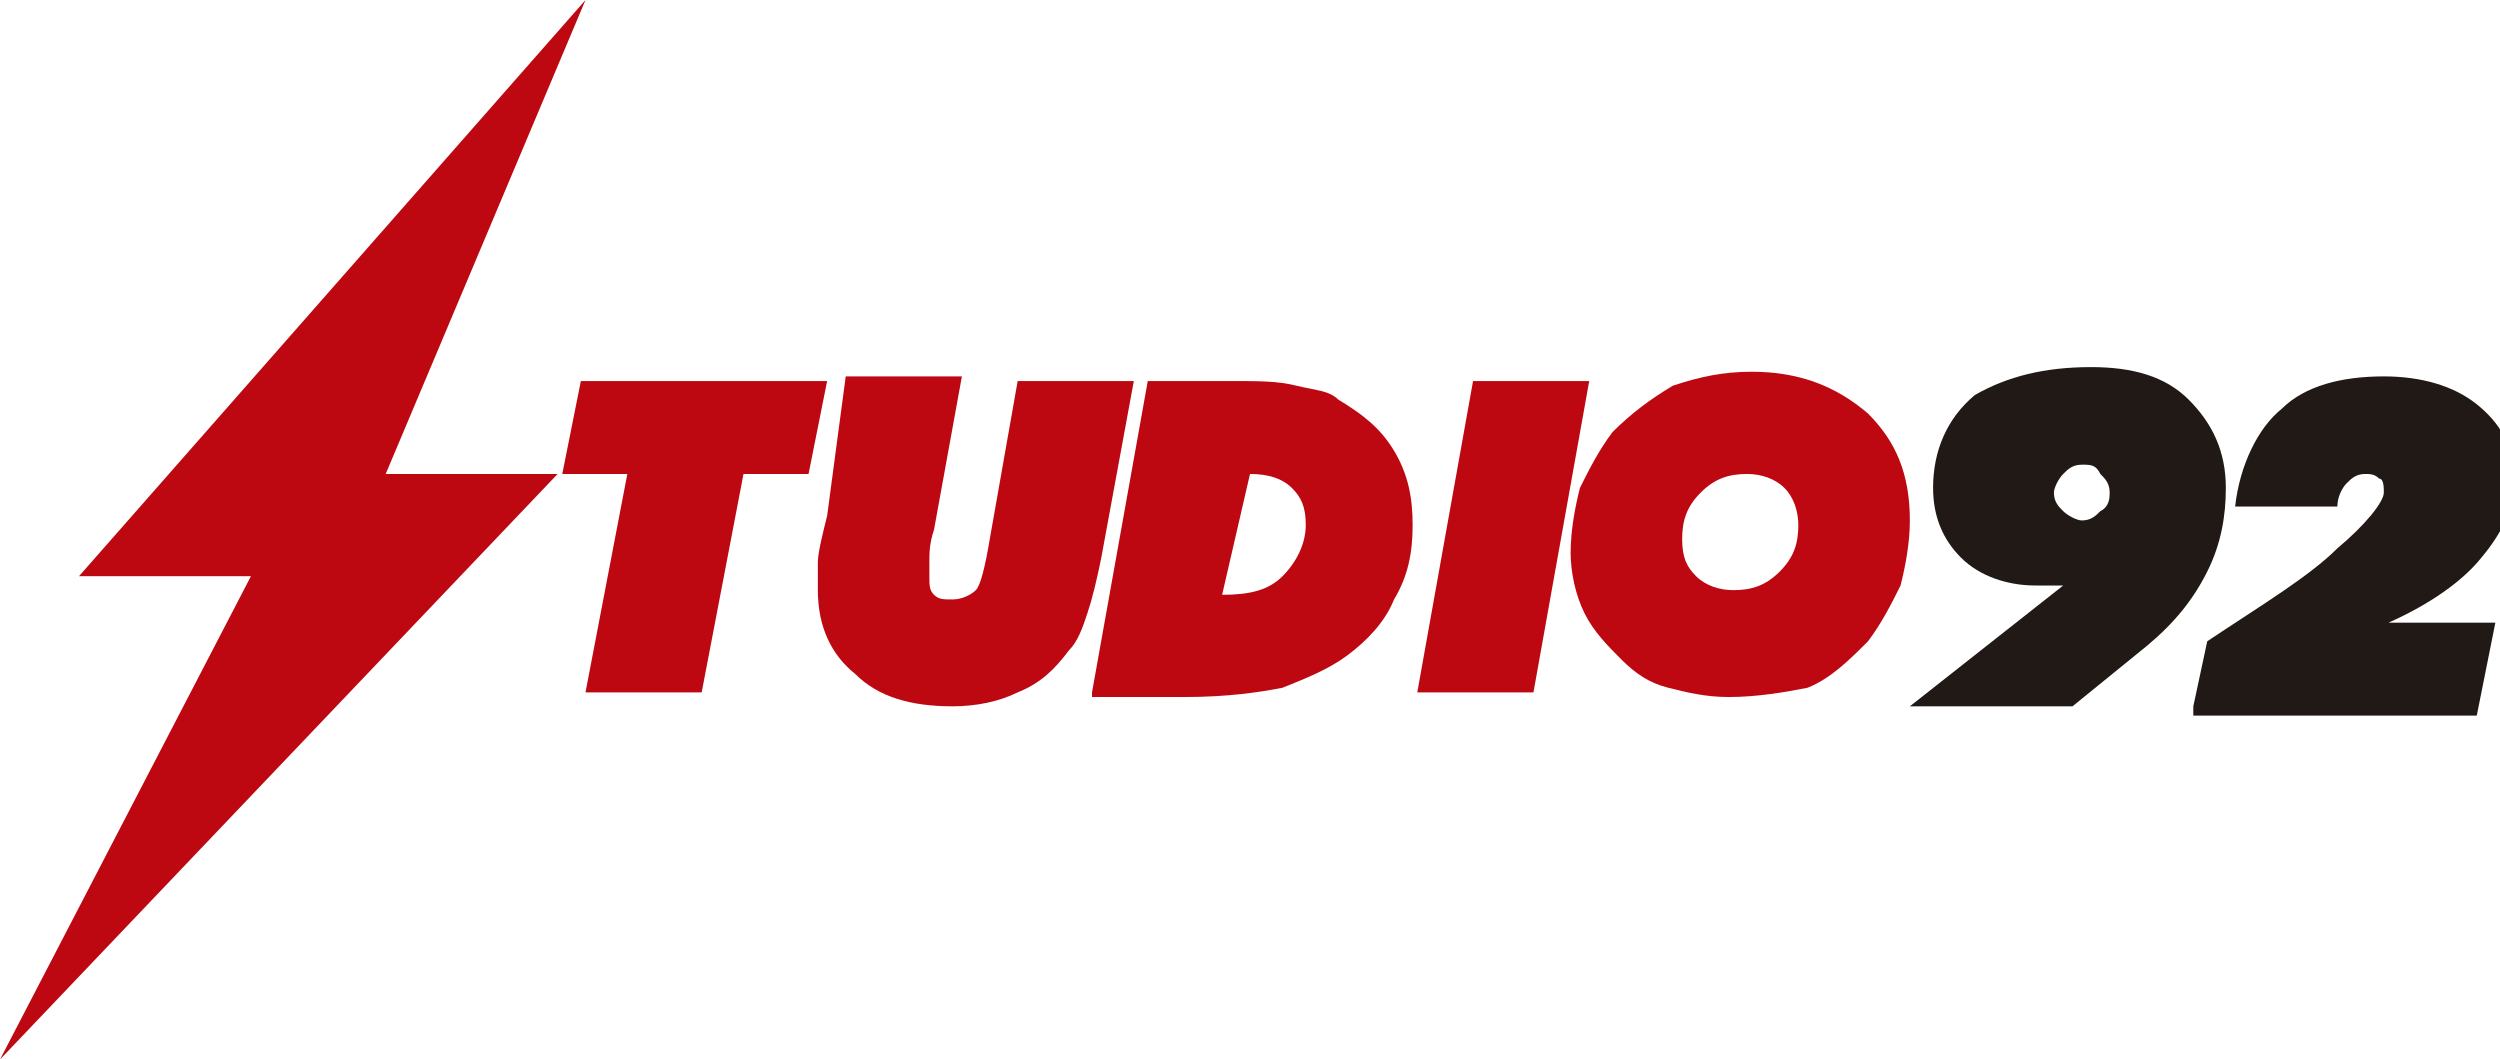
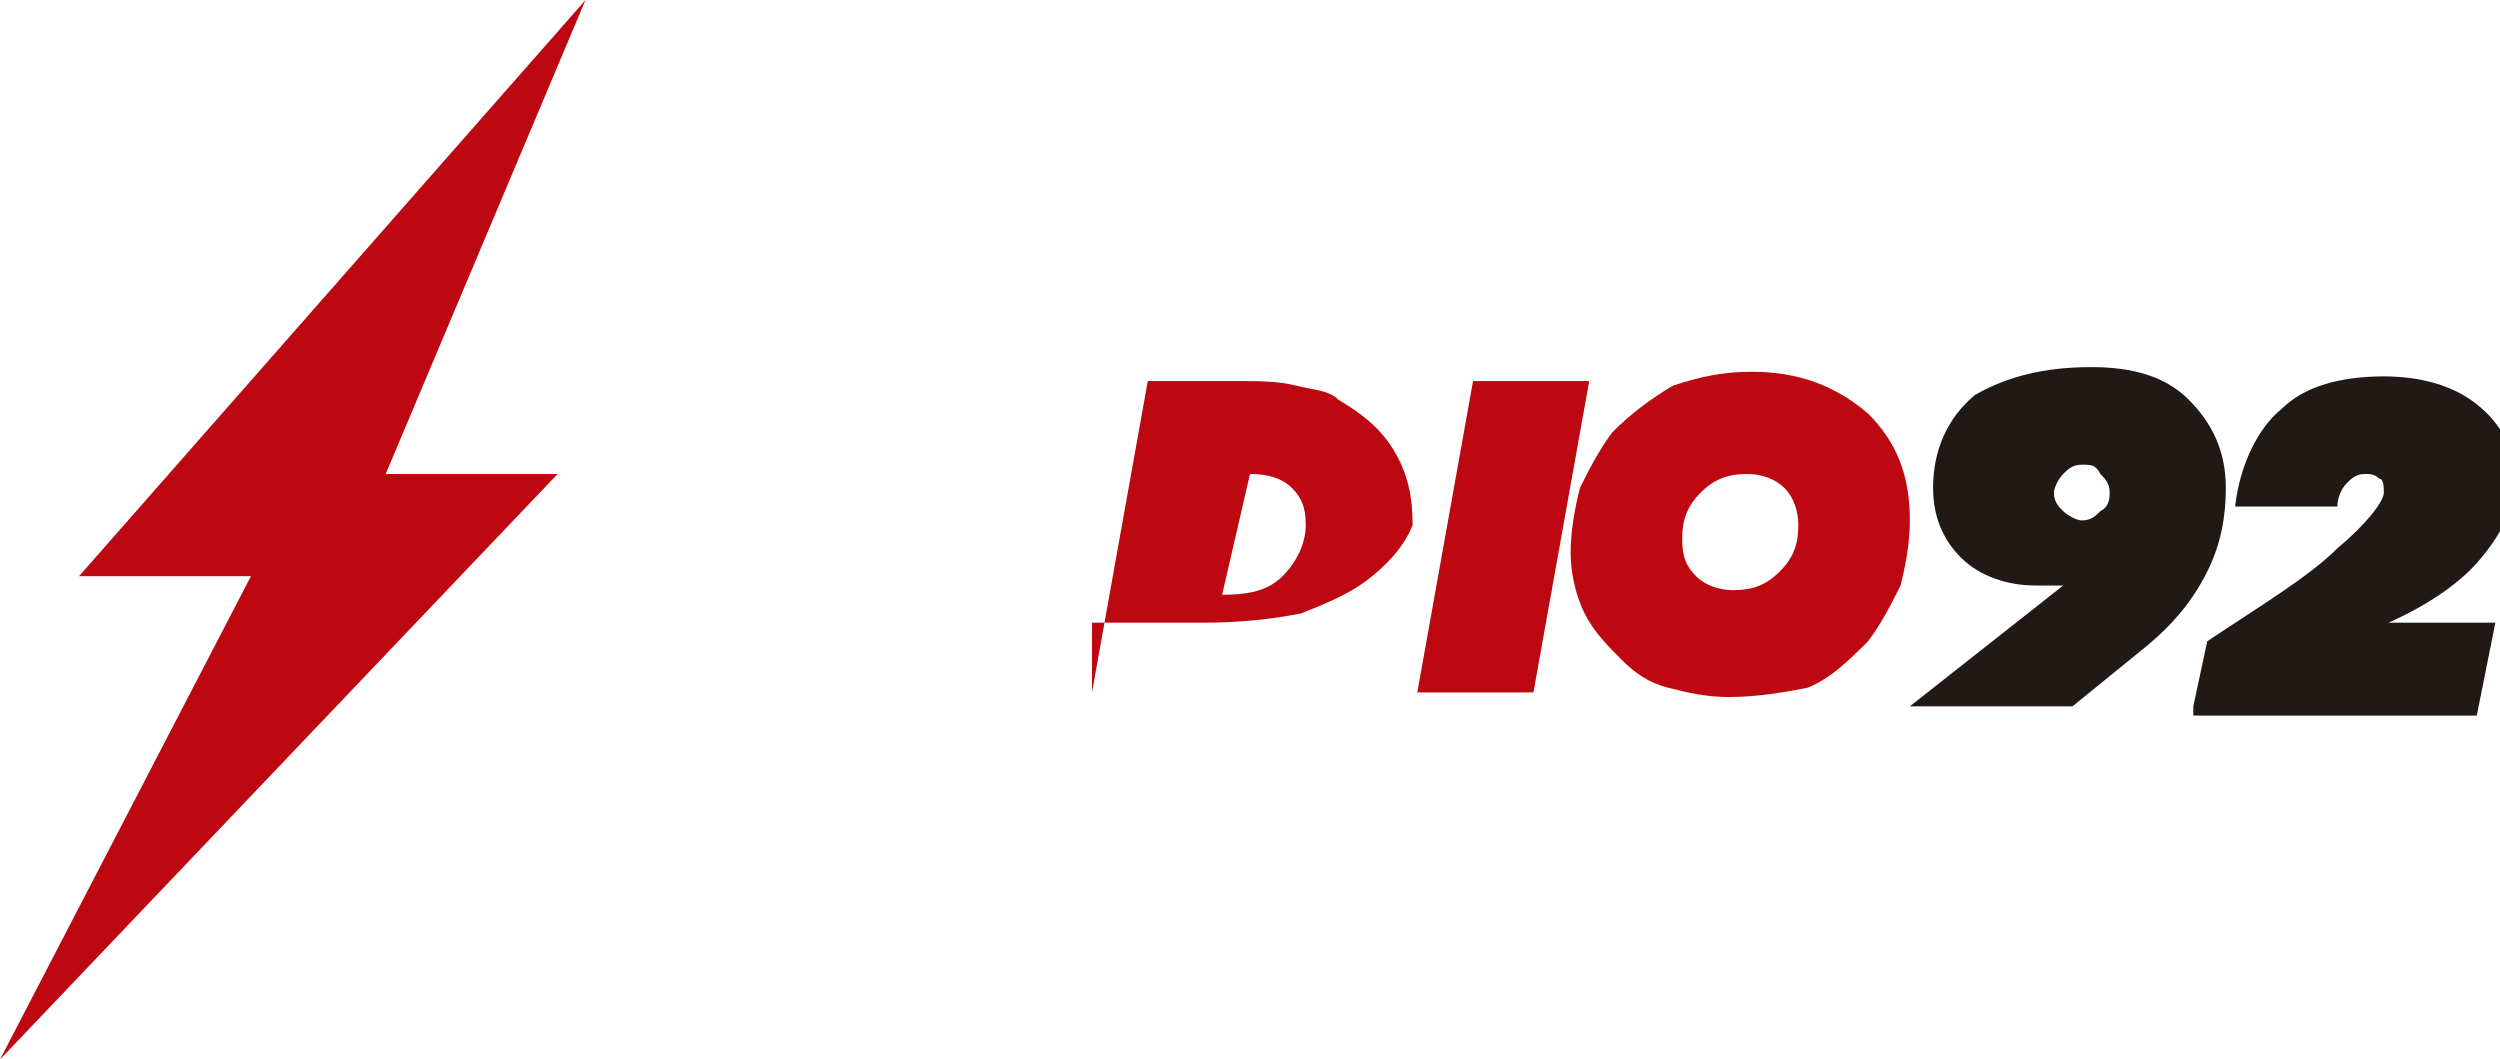
<svg xmlns="http://www.w3.org/2000/svg" version="1.1" id="Capa_1" x="0px" y="0px" viewBox="0 0 53.8 22.8" style="enable-background:new 0 0 53.8 22.8;" xml:space="preserve">
  <style type="text/css">
	.st0{fill:#BE0811;}
	.st1{fill:#211915;}
</style>
  <g>
    <polygon class="st0" points="12.6,0 8.3,10.2 12,10.2 0,22.8 5.4,12.4 1.7,12.4  " />
-     <path class="st0" d="M12.6,14.9l0.9-4.7h-1.4l0.4-2h5.3l-0.4,2H16l-0.9,4.7H12.6z" />
-     <path class="st0" d="M18.2,8.1h2.5l-0.6,3.3C20,11.7,20,11.9,20,12.1c0,0.1,0,0.2,0,0.3c0,0.2,0,0.3,0.1,0.4   c0.1,0.1,0.2,0.1,0.4,0.1c0.2,0,0.4-0.1,0.5-0.2c0.1-0.1,0.2-0.5,0.3-1.1l0.6-3.4h2.5l-0.7,3.8c-0.1,0.5-0.2,0.9-0.3,1.2   c-0.1,0.3-0.2,0.6-0.4,0.8c-0.3,0.4-0.6,0.7-1.1,0.9c-0.4,0.2-0.9,0.3-1.4,0.3c-0.9,0-1.6-0.2-2.1-0.7c-0.5-0.4-0.8-1-0.8-1.8   c0-0.2,0-0.4,0-0.6c0-0.2,0.1-0.6,0.2-1L18.2,8.1z" />
-     <path class="st0" d="M23.5,14.9l1.2-6.7h1.8c0.6,0,1,0,1.4,0.1c0.4,0.1,0.7,0.1,0.9,0.3c0.5,0.3,0.9,0.6,1.2,1.1   c0.3,0.5,0.4,1,0.4,1.6c0,0.6-0.1,1.1-0.4,1.6c-0.2,0.5-0.6,0.9-1,1.2c-0.4,0.3-0.9,0.5-1.4,0.7c-0.5,0.1-1.2,0.2-2.1,0.2H23.5z    M26.3,12.8L26.3,12.8c0.6,0,1-0.1,1.3-0.4c0.3-0.3,0.5-0.7,0.5-1.1c0-0.4-0.1-0.6-0.3-0.8c-0.2-0.2-0.5-0.3-0.9-0.3h0L26.3,12.8z" />
+     <path class="st0" d="M23.5,14.9l1.2-6.7h1.8c0.6,0,1,0,1.4,0.1c0.4,0.1,0.7,0.1,0.9,0.3c0.5,0.3,0.9,0.6,1.2,1.1   c0.3,0.5,0.4,1,0.4,1.6c-0.2,0.5-0.6,0.9-1,1.2c-0.4,0.3-0.9,0.5-1.4,0.7c-0.5,0.1-1.2,0.2-2.1,0.2H23.5z    M26.3,12.8L26.3,12.8c0.6,0,1-0.1,1.3-0.4c0.3-0.3,0.5-0.7,0.5-1.1c0-0.4-0.1-0.6-0.3-0.8c-0.2-0.2-0.5-0.3-0.9-0.3h0L26.3,12.8z" />
    <path class="st0" d="M30.5,14.9l1.2-6.7h2.5L33,14.9H30.5z" />
    <path class="st0" d="M37.2,15c-0.5,0-0.9-0.1-1.3-0.2c-0.4-0.1-0.7-0.3-1-0.6c-0.3-0.3-0.6-0.6-0.8-1c-0.2-0.4-0.3-0.9-0.3-1.3   c0-0.5,0.1-1,0.2-1.4c0.2-0.4,0.4-0.8,0.7-1.2c0.4-0.4,0.8-0.7,1.3-1C36.6,8.1,37.1,8,37.7,8c1,0,1.8,0.3,2.5,0.9   c0.6,0.6,0.9,1.3,0.9,2.3c0,0.5-0.1,1-0.2,1.4c-0.2,0.4-0.4,0.8-0.7,1.2c-0.4,0.4-0.8,0.8-1.3,1C38.4,14.9,37.8,15,37.2,15z    M37.6,10.2c-0.4,0-0.7,0.1-1,0.4c-0.3,0.3-0.4,0.6-0.4,1c0,0.4,0.1,0.6,0.3,0.8c0.2,0.2,0.5,0.3,0.8,0.3c0.4,0,0.7-0.1,1-0.4   c0.3-0.3,0.4-0.6,0.4-1c0-0.3-0.1-0.6-0.3-0.8C38.2,10.3,37.9,10.2,37.6,10.2z" />
    <path class="st1" d="M44.4,12.6c-0.1,0-0.2,0-0.3,0c-0.1,0-0.2,0-0.3,0c-0.6,0-1.2-0.2-1.6-0.6c-0.4-0.4-0.6-0.9-0.6-1.5   c0-0.8,0.3-1.5,0.9-2C43.2,8.1,44,7.9,45,7.9c0.9,0,1.6,0.2,2.1,0.7c0.5,0.5,0.8,1.1,0.8,1.9c0,0.6-0.1,1.2-0.4,1.8   c-0.3,0.6-0.7,1.1-1.3,1.6l-1.6,1.3h-3.5L44.4,12.6z M45.4,10.6c0-0.2-0.1-0.3-0.2-0.4C45.1,10,45,10,44.8,10   c-0.2,0-0.3,0.1-0.4,0.2c-0.1,0.1-0.2,0.3-0.2,0.4c0,0.2,0.1,0.3,0.2,0.4c0.1,0.1,0.3,0.2,0.4,0.2c0.2,0,0.3-0.1,0.4-0.2   C45.4,10.9,45.4,10.7,45.4,10.6z" />
    <path class="st1" d="M47.2,15.2l0.3-1.4c1.2-0.8,2.2-1.4,2.8-2c0.6-0.5,1-1,1-1.2c0-0.1,0-0.3-0.1-0.3c-0.1-0.1-0.2-0.1-0.3-0.1   c-0.2,0-0.3,0.1-0.4,0.2c-0.1,0.1-0.2,0.3-0.2,0.5h-2.2c0.1-0.9,0.5-1.7,1-2.1c0.5-0.5,1.3-0.7,2.2-0.7c0.8,0,1.5,0.2,2,0.6   c0.5,0.4,0.8,0.9,0.8,1.6c0,0.6-0.2,1.1-0.7,1.7c-0.4,0.5-1.1,1-2,1.4h2.3l-0.4,2H47.2z" />
  </g>
</svg>